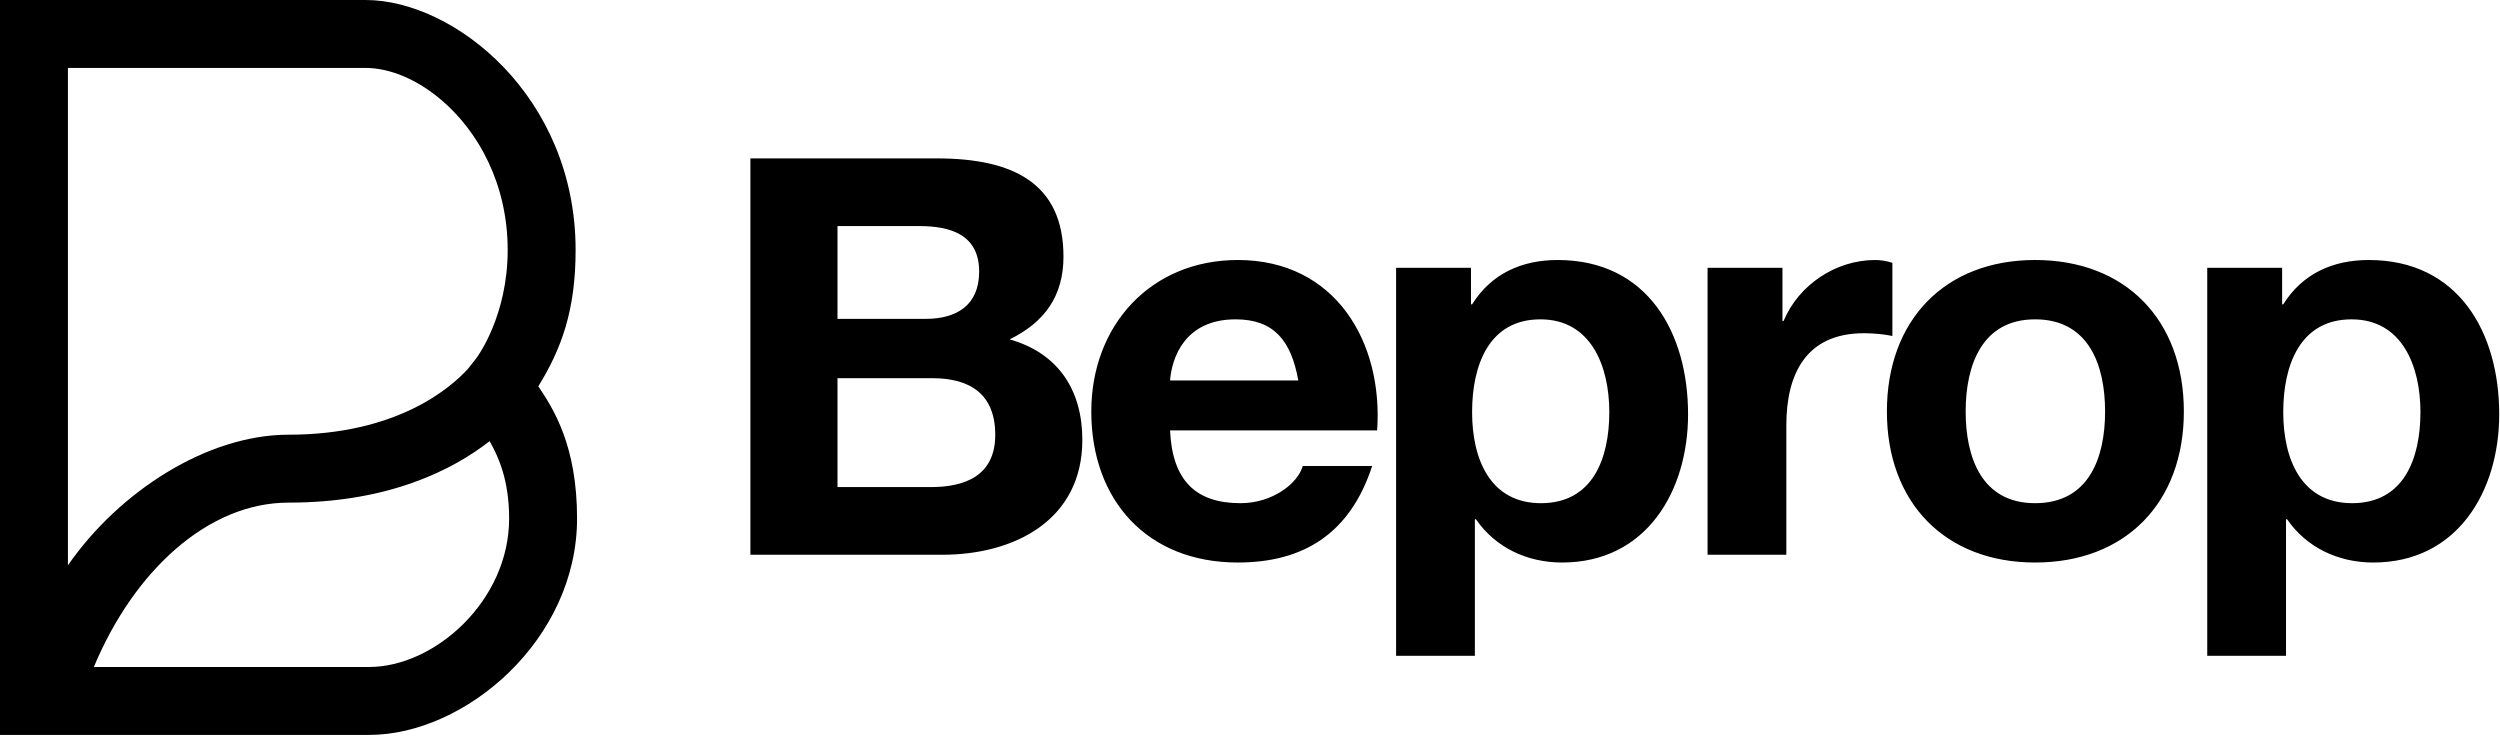
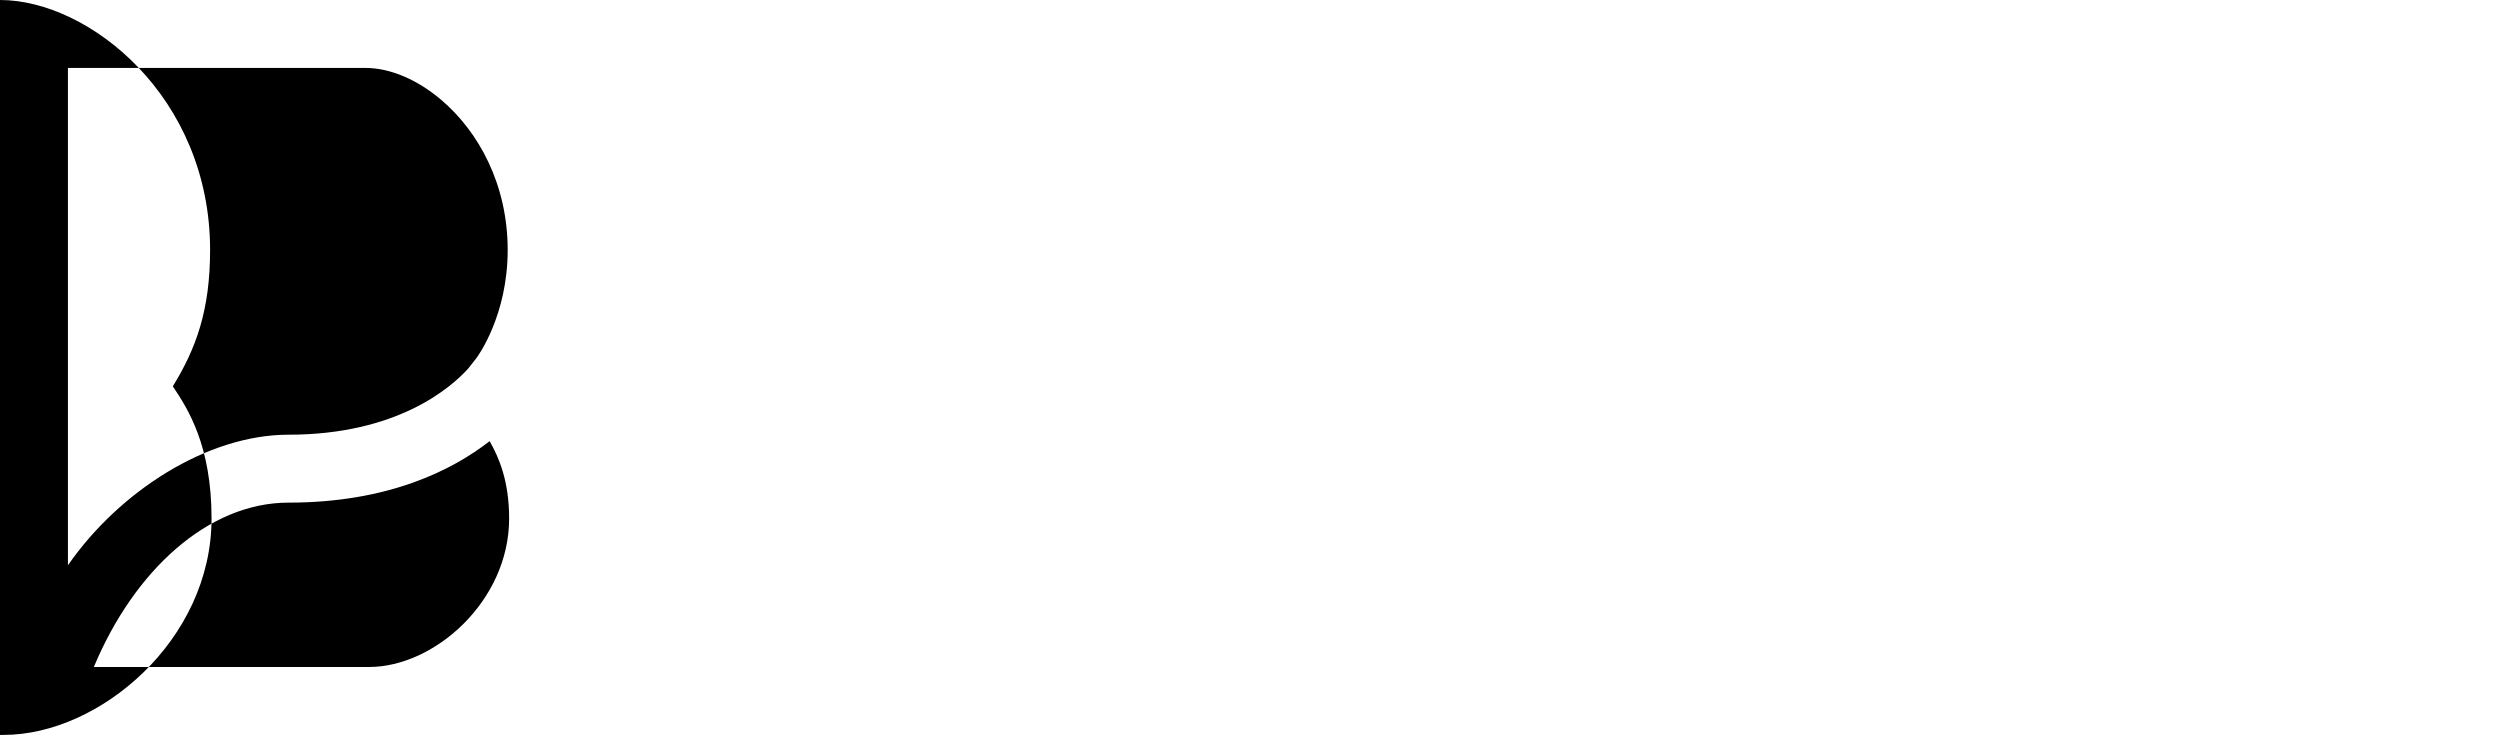
<svg xmlns="http://www.w3.org/2000/svg" width="100%" height="100%" viewBox="0 0 2565 755" version="1.1" xml:space="preserve" style="fill-rule:evenodd;clip-rule:evenodd;stroke-linejoin:round;stroke-miterlimit:2;">
-   <path d="M769.917,569.168l0,-406.647l191.376,0c77.463,0 129.826,25.038 129.826,100.778c0,40.474 -19.351,67.26 -55.195,84.898c50.088,14.224 74.563,52.367 74.563,103.097c-0,82.593 -70.009,117.874 -143.495,117.874l-197.075,0Zm89.362,-337.223l-0,95.2l90.615,0c31.916,0 54.712,-14.251 54.712,-48.455c0,-38.194 -29.635,-46.745 -61.55,-46.745l-83.777,0Zm-0,156.08l-0,111.719l95.74,0c34.763,0 66.107,-11.4 66.107,-53.58c-0,-41.61 -25.645,-58.139 -64.393,-58.139l-97.454,-0Zm553.683,53.545l-212.473,0c2.278,51.886 26.773,74.693 72.343,74.693c32.469,0 58.673,-19.956 63.799,-38.165l71.204,-0c-22.785,70.014 -71.204,99.045 -137.851,99.045c-92.83,-0 -150.312,-63.753 -150.312,-154.913c0,-88.313 60.897,-155.466 150.312,-155.466c100.256,0 149.244,84.261 142.978,174.806Zm-212.473,-51.196l131.585,0c-7.405,-41.059 -25.064,-62.73 -64.368,-62.73c-52.407,-0 -65.508,39.919 -67.217,62.73Zm231.912,282.467l-0,-398.102l76.832,-0l0,37.524l1.139,0c19.943,-31.839 51.29,-45.499 87.765,-45.499c92.273,0 133.82,74.555 133.82,158.323c-0,78.64 -42.685,152.056 -129.261,152.056c-35.905,-0 -68.391,-15.362 -88.339,-44.36l-1.139,-0l-0,140.058l-80.817,0Zm148.638,-156.578c53.004,0 70.101,-45.588 70.101,-93.455c0,-47.298 -18.807,-95.164 -70.671,-95.164c-53.003,-0 -70.097,47.296 -70.097,95.164c-0,47.867 18.234,93.455 70.667,93.455Zm170.926,52.905l0,-294.429l76.833,-0l-0,54.672l1.138,-0.047c15.378,-36.991 53.543,-62.6 93.987,-62.6c6.266,0 11.963,1.138 17.659,2.845l-0,75.124c-7.405,-1.709 -19.368,-2.849 -29.051,-2.849c-59.812,0 -79.749,42.153 -79.749,94.56l-0,132.724l-80.817,0Zm183.992,-146.93c-0,-94.025 59.758,-155.474 152.056,-155.474c92.867,0 152.626,61.449 152.626,155.474c0,93.456 -59.759,154.905 -152.626,154.905c-92.298,-0 -152.056,-61.449 -152.056,-154.905Zm80.816,0c0,47.298 16.528,94.025 71.24,94.025c55.283,0 71.81,-46.727 71.81,-94.025c-0,-47.298 -16.527,-94.594 -71.81,-94.594c-54.712,-0 -71.24,47.296 -71.24,94.594Zm247.862,250.603l0,-398.102l76.833,-0l-0,37.524l1.138,0c19.944,-31.839 51.29,-45.499 87.765,-45.499c92.273,0 133.82,74.555 133.82,158.323c0,78.64 -42.685,152.056 -129.26,152.056c-35.906,-0 -68.392,-15.362 -88.339,-44.36l-1.14,-0l-0,140.058l-80.817,0Zm148.638,-156.578c53.004,0 70.101,-45.588 70.101,-93.455c0,-47.298 -18.807,-95.164 -70.671,-95.164c-53.003,-0 -70.097,47.296 -70.097,95.164c-0,47.867 18.234,93.455 70.667,93.455Z" />
-   <path d="M0,0l375.015,0c91.161,0 215.56,99.063 215.56,256.532c0,61.805 -14.451,101.205 -38.26,139.833c15.558,23.14 39.748,60.842 39.748,135.599c0,124.881 -115.07,222.047 -213.259,222.047l-378.804,-0l-0,-754.011Zm296.032,515.692c-82.32,-0 -158.305,69.382 -199.746,168.624l282.518,0c66.764,0 143.564,-67.439 143.564,-152.352c0,-38.693 -10.58,-62.81 -20.03,-79.327c-37.839,29.479 -103.351,63.055 -206.306,63.055Zm184.395,-137.63l0.003,-0.003c0,-0 8.459,-10.771 8.48,-10.8c1.285,-1.723 31.971,-43.563 31.971,-110.727c-0,-67.491 -29.959,-121.571 -68.099,-153.989c-24.611,-20.919 -52.556,-32.848 -77.767,-32.848l-305.32,-0c-0,94.087 -0,384.715 0,510.297c52.677,-75.931 143.057,-133.995 226.337,-133.995c110.764,-0 166.034,-47.568 184.395,-67.935Z" />
+   <path d="M0,0c91.161,0 215.56,99.063 215.56,256.532c0,61.805 -14.451,101.205 -38.26,139.833c15.558,23.14 39.748,60.842 39.748,135.599c0,124.881 -115.07,222.047 -213.259,222.047l-378.804,-0l-0,-754.011Zm296.032,515.692c-82.32,-0 -158.305,69.382 -199.746,168.624l282.518,0c66.764,0 143.564,-67.439 143.564,-152.352c0,-38.693 -10.58,-62.81 -20.03,-79.327c-37.839,29.479 -103.351,63.055 -206.306,63.055Zm184.395,-137.63l0.003,-0.003c0,-0 8.459,-10.771 8.48,-10.8c1.285,-1.723 31.971,-43.563 31.971,-110.727c-0,-67.491 -29.959,-121.571 -68.099,-153.989c-24.611,-20.919 -52.556,-32.848 -77.767,-32.848l-305.32,-0c-0,94.087 -0,384.715 0,510.297c52.677,-75.931 143.057,-133.995 226.337,-133.995c110.764,-0 166.034,-47.568 184.395,-67.935Z" />
</svg>